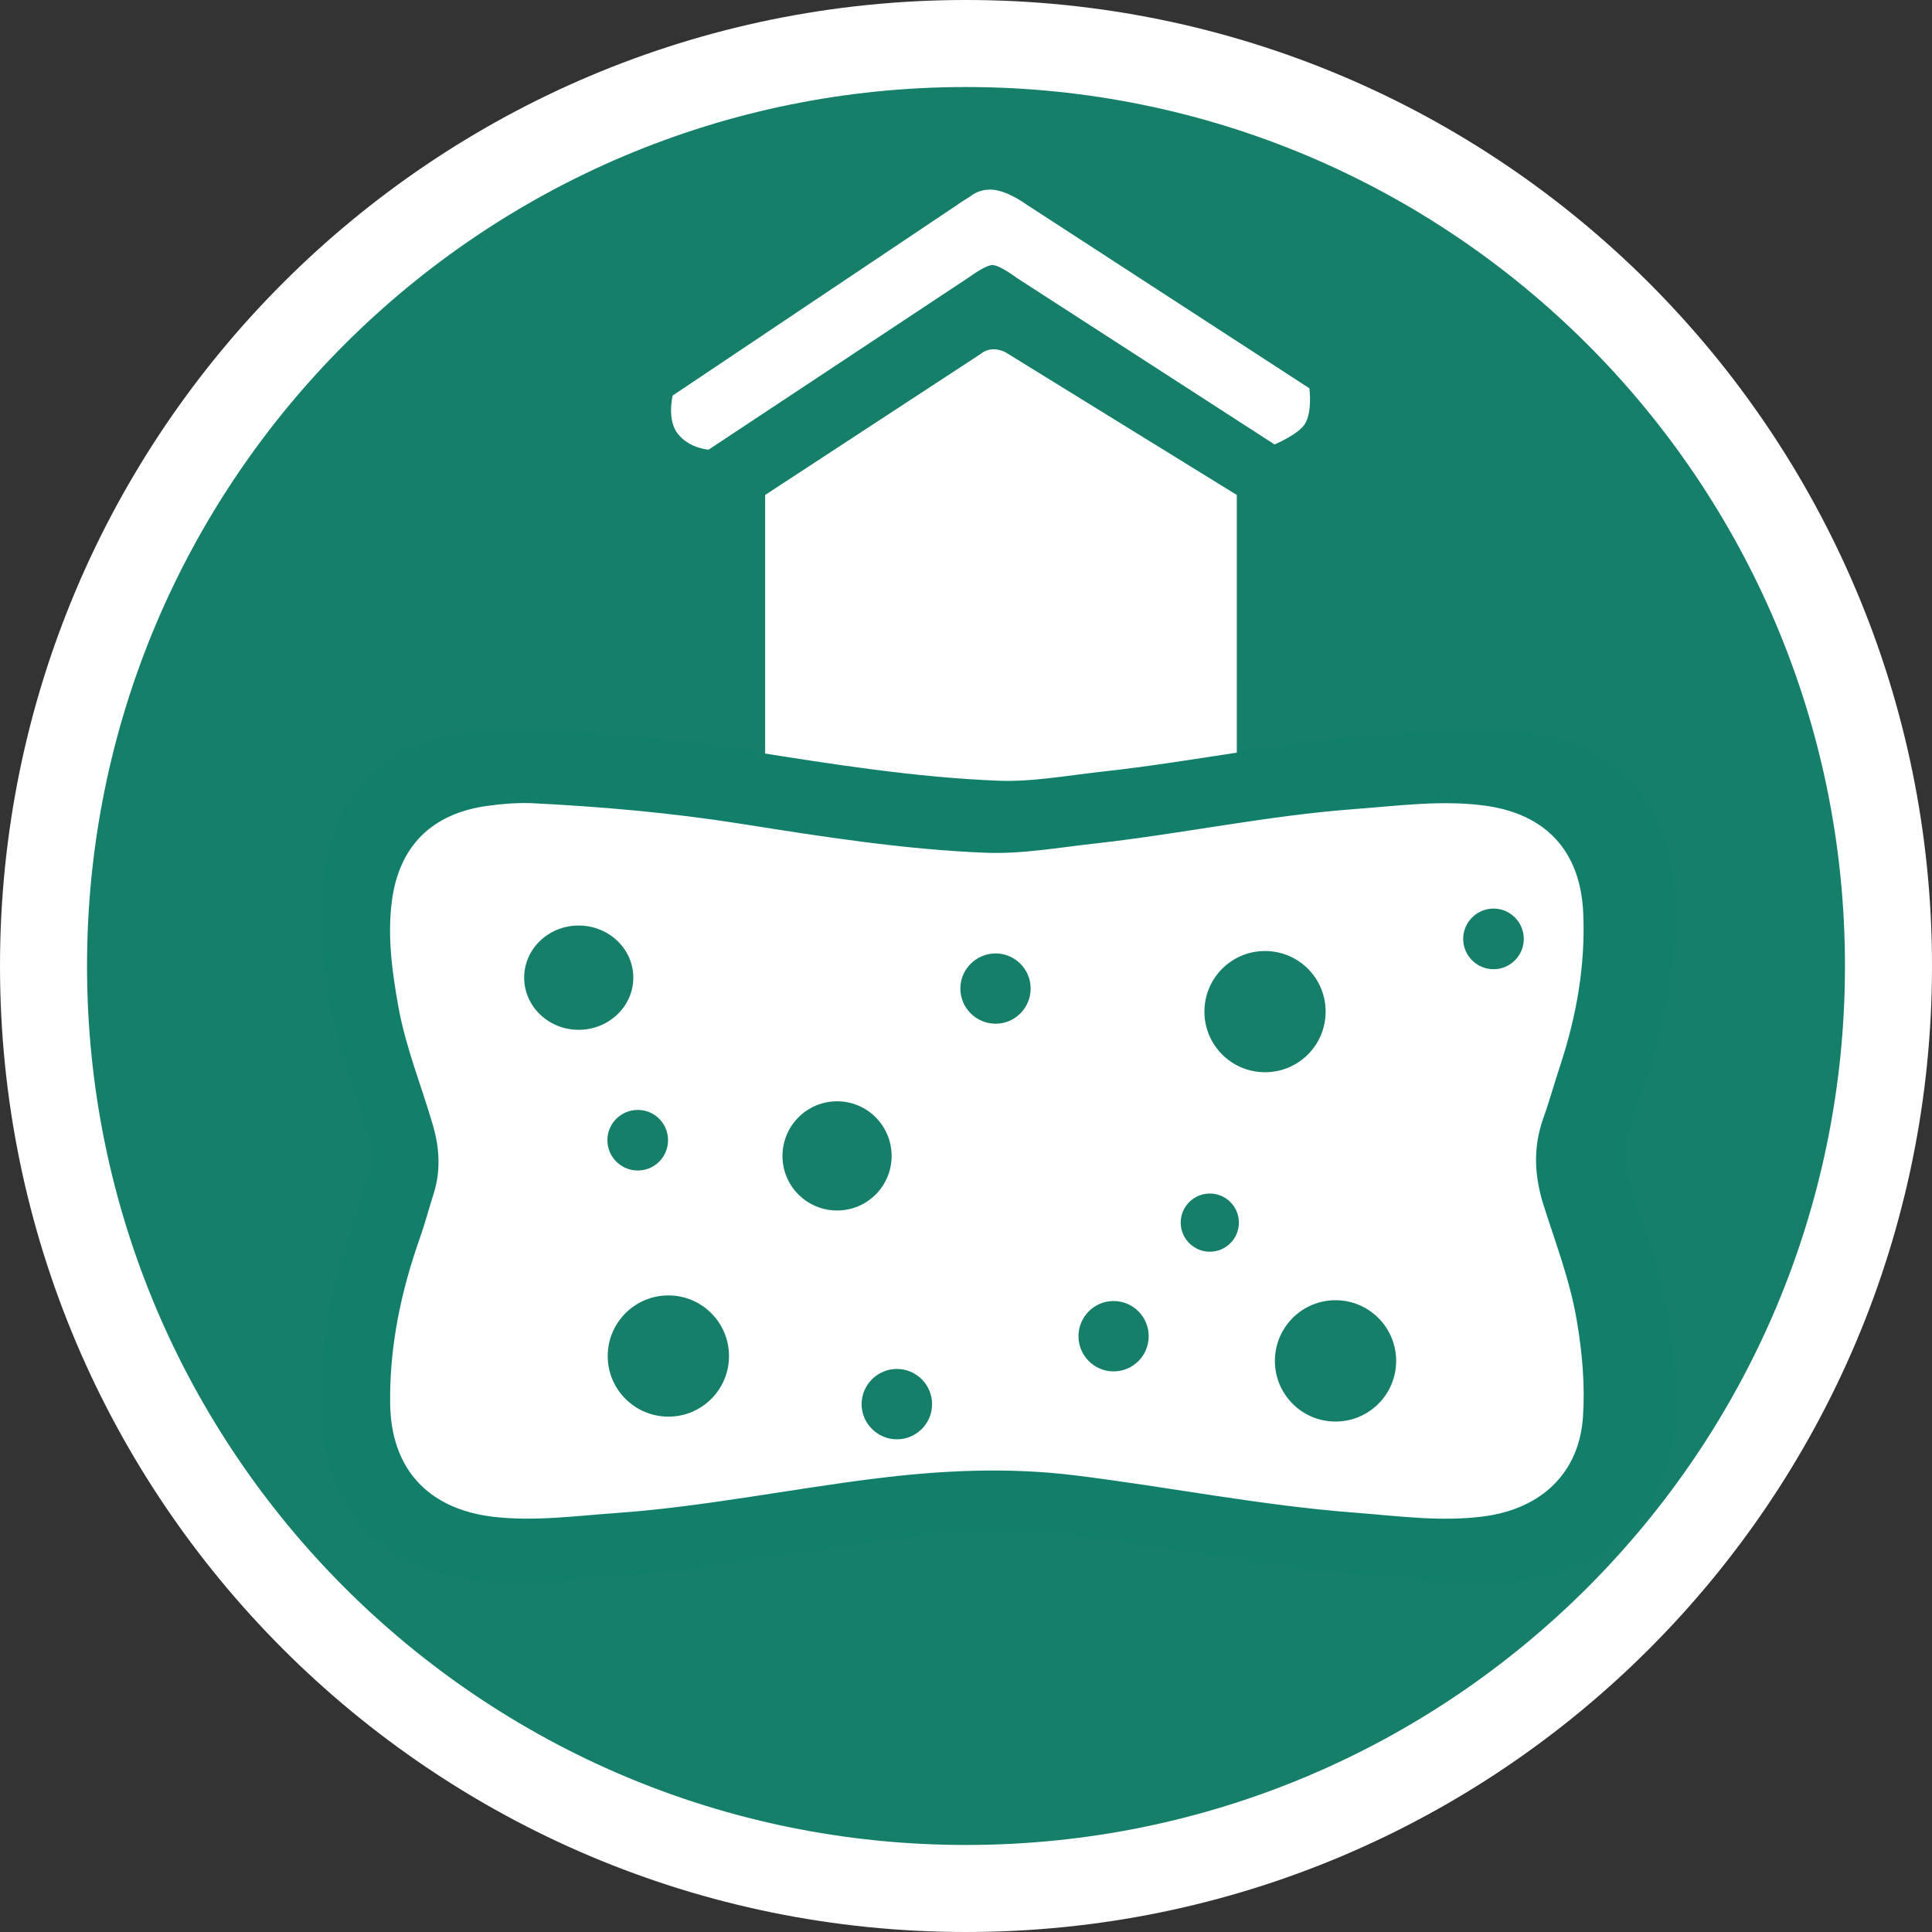
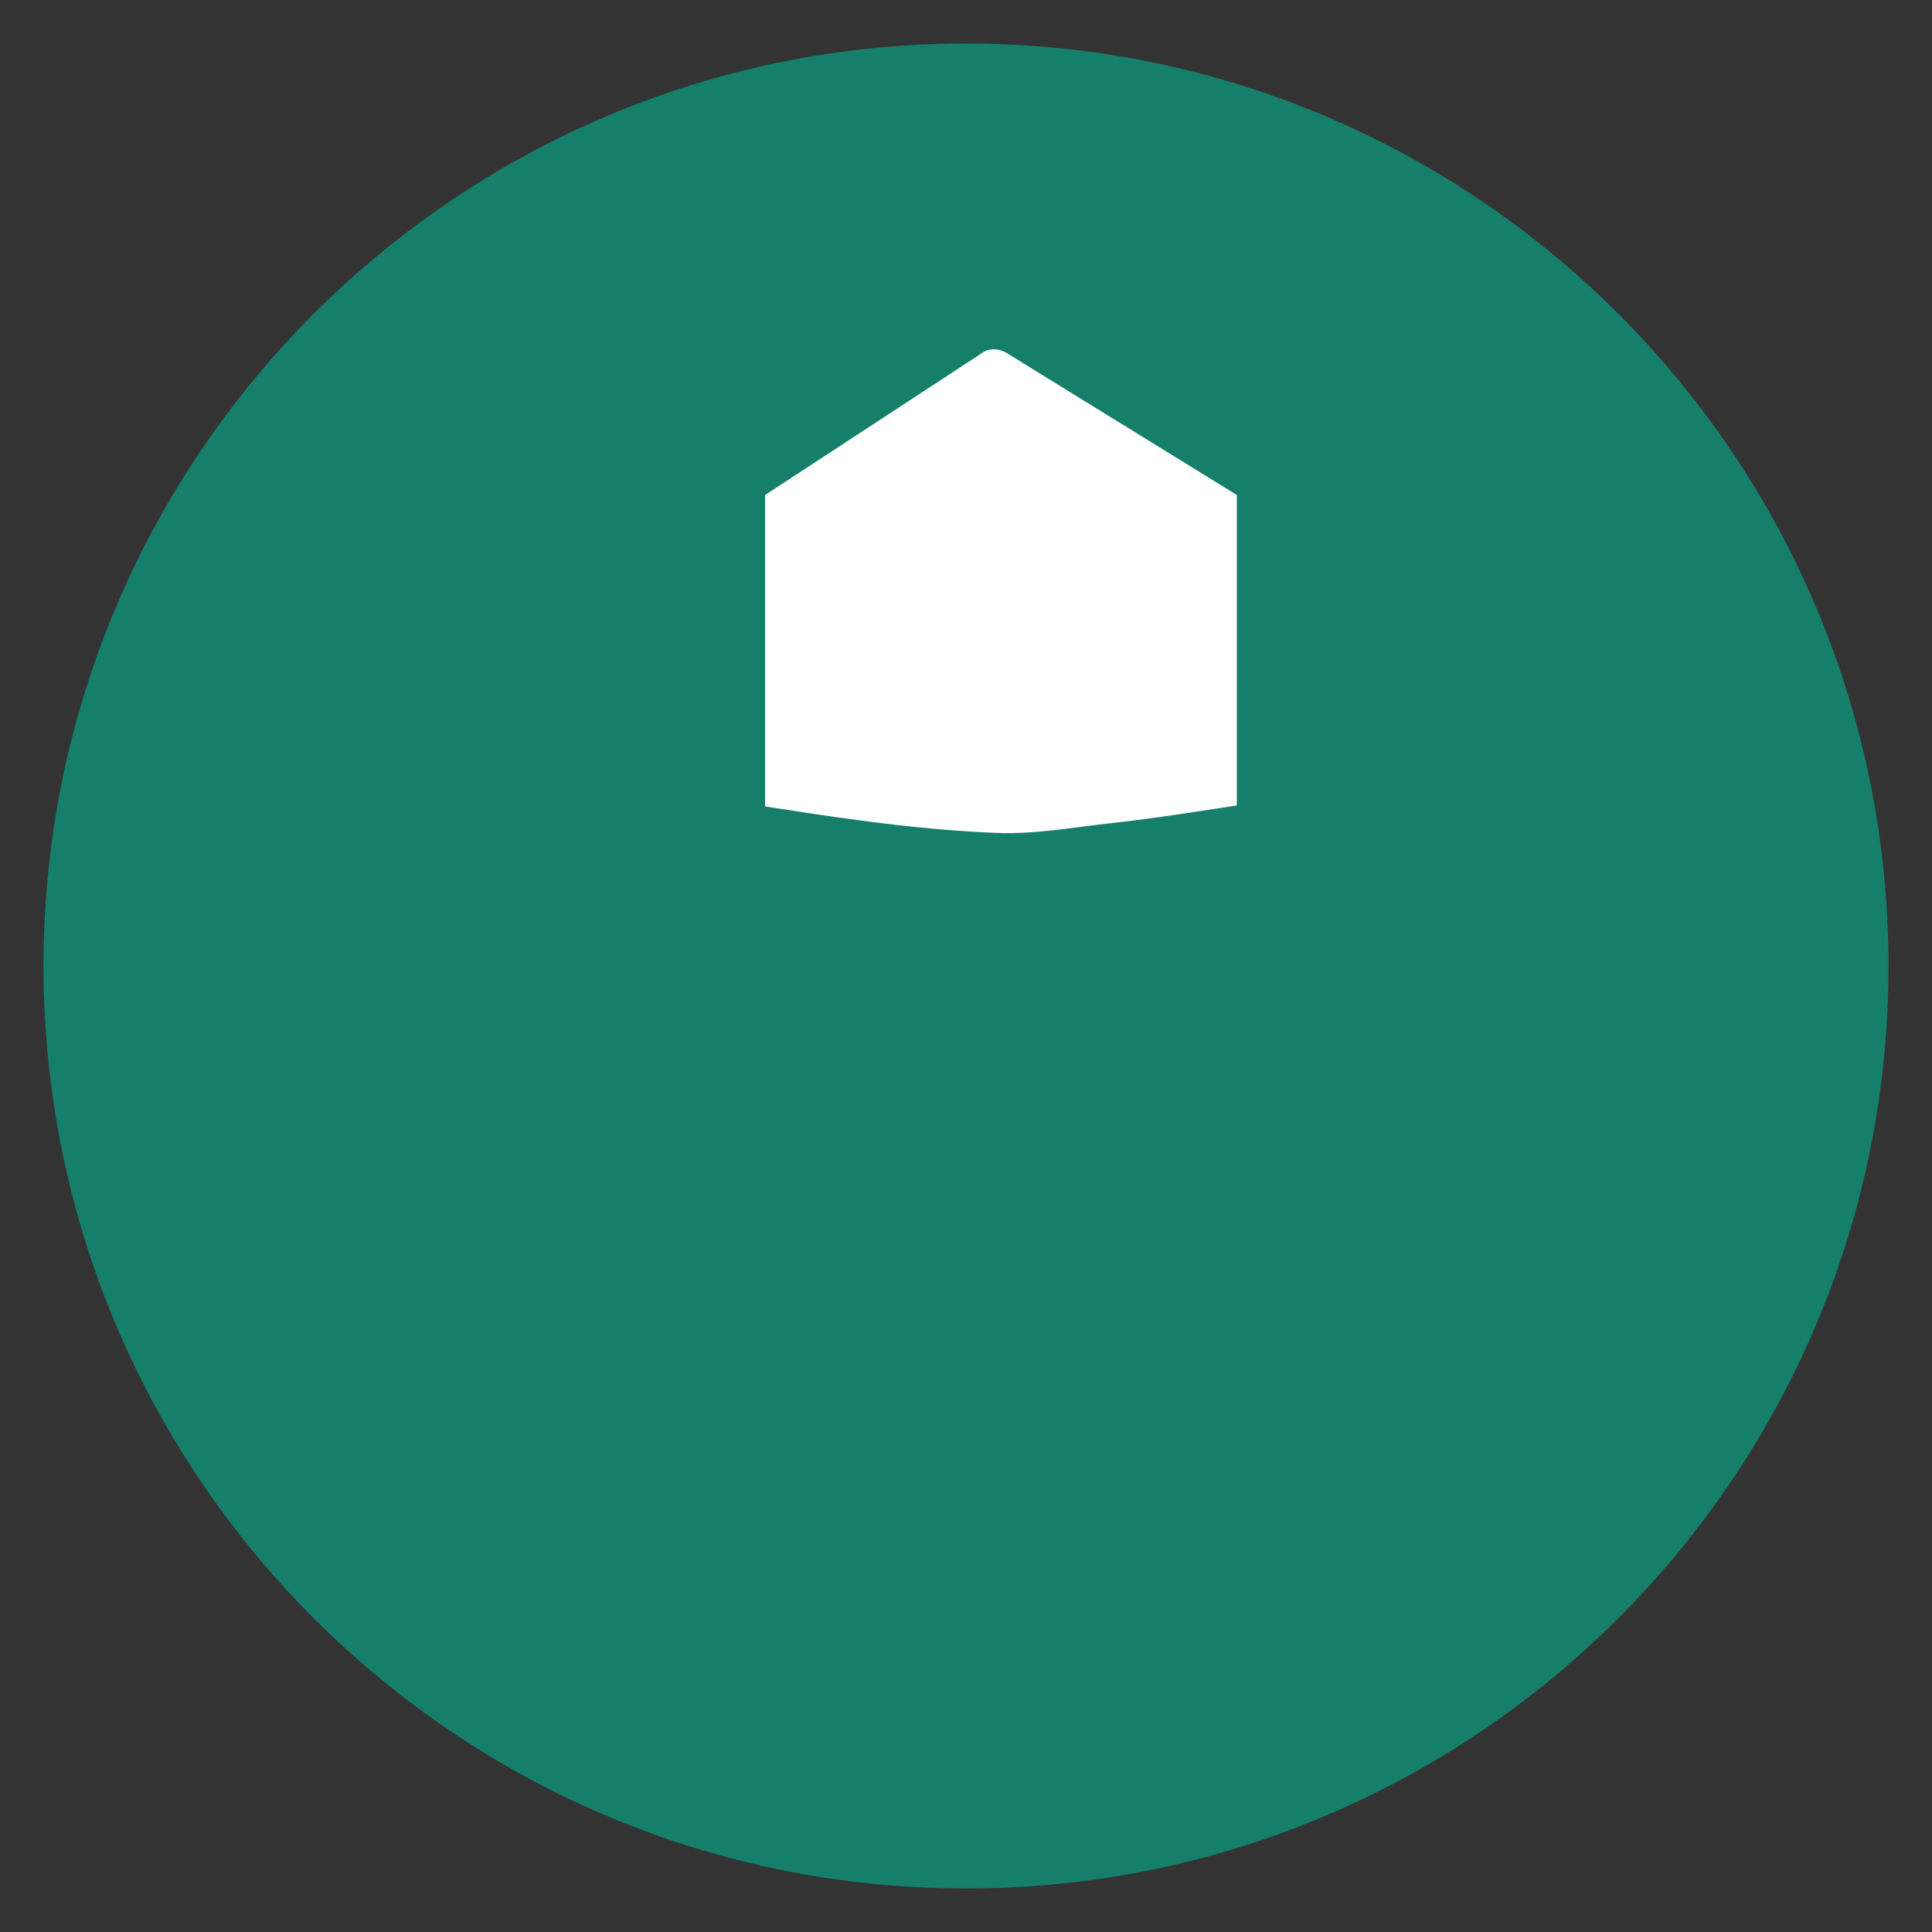
<svg xmlns="http://www.w3.org/2000/svg" version="1.1" id="Ebene_1" x="0px" y="0px" width="111px" height="111px" viewBox="0 0 111 111" enable-background="new 0 0 111 111" xml:space="preserve">
  <rect x="0" y="0" width="111" height="111" fill="#333333" stroke="none" />
  <path fill-rule="evenodd" clip-rule="evenodd" fill="#157F6A" d="M108.5,55.499c0,29.269-23.732,53.001-53,53.001  c-29.269,0-53-23.732-53-53.001C2.5,26.232,26.231,2.5,55.5,2.5C84.768,2.5,108.5,26.232,108.5,55.499" />
-   <path fill="none" stroke="#FFFFFF" stroke-width="5" stroke-miterlimit="10" d="M108.5,55.499c0,29.269-23.732,53.001-53,53.001  c-29.269,0-53-23.732-53-53.001C2.5,26.232,26.231,2.5,55.5,2.5C84.768,2.5,108.5,26.232,108.5,55.499z" />
  <path fill-rule="evenodd" clip-rule="evenodd" fill="#FFFFFF" d="M71.059,49.474h-27.1V28.438l12.379-8.1  c0,0,0.299-0.272,0.741-0.272c0.489,0,0.852,0.273,0.852,0.273l13.128,8.099V49.474z" />
  <path fill-rule="evenodd" clip-rule="evenodd" fill="#157F6A" d="M92.826,76.023c-0.42-2.453-1.32-4.768-2.063-7.127  c-0.516-1.688-0.583-3.313-0.003-4.984c0.394-1.095,0.703-2.222,1.065-3.328c0.976-2.949,1.507-5.971,1.369-9.089  c-0.154-3.757-2.268-6.009-5.982-6.481c-2.599-0.34-5.186,0.024-7.773,0.213c-5.255,0.388-10.431,1.5-15.659,2.073  c-2.171,0.242-4.327,0.639-6.511,0.554c-4.949-0.195-9.854-0.972-14.752-1.751c-4.171-0.657-8.368-1.023-12.596-1.23  c-0.874-0.028-1.744,0.041-2.607,0.16c-3.361,0.455-5.349,2.429-5.753,5.767c-0.268,2.117,0.017,4.21,0.382,6.297  c0.437,2.44,1.387,4.741,2.074,7.108c0.408,1.426,0.477,2.813,0.028,4.226c-0.264,0.854-0.489,1.724-0.793,2.569  c-1.157,3.227-1.833,6.529-1.787,9.975c0.048,3.913,2.27,6.324,6.153,6.799c2.491,0.303,4.949-0.049,7.406-0.223  c5.258-0.368,10.435-1.428,15.662-2.081c3.957-0.488,7.897-0.675,11.891-0.185c5.642,0.689,11.216,1.813,16.877,2.245  c2.569,0.196,5.125,0.562,7.703,0.23c3.553-0.448,5.807-2.648,6.022-6.007C93.306,79.83,93.138,77.924,92.826,76.023" />
-   <path fill="none" stroke="#117F6A" stroke-width="6" stroke-miterlimit="10" d="M92.826,76.023c-0.42-2.453-1.32-4.768-2.063-7.127  c-0.516-1.688-0.583-3.313-0.003-4.984c0.394-1.095,0.703-2.222,1.065-3.328c0.976-2.949,1.507-5.971,1.369-9.089  c-0.154-3.757-2.268-6.009-5.982-6.481c-2.599-0.34-5.186,0.024-7.773,0.213c-5.255,0.388-10.431,1.5-15.659,2.073  c-2.171,0.242-4.327,0.639-6.511,0.554c-4.949-0.195-9.854-0.972-14.752-1.751c-4.171-0.657-8.368-1.023-12.596-1.23  c-0.874-0.028-1.744,0.041-2.607,0.16c-3.361,0.455-5.349,2.429-5.753,5.767c-0.268,2.117,0.017,4.21,0.382,6.297  c0.437,2.44,1.387,4.741,2.074,7.108c0.408,1.426,0.477,2.813,0.028,4.226c-0.264,0.854-0.489,1.724-0.793,2.569  c-1.157,3.227-1.833,6.529-1.787,9.975c0.048,3.913,2.27,6.324,6.153,6.799c2.491,0.303,4.949-0.049,7.406-0.223  c5.258-0.368,10.435-1.428,15.662-2.081c3.957-0.488,7.897-0.675,11.891-0.185c5.642,0.689,11.216,1.813,16.877,2.245  c2.569,0.196,5.125,0.562,7.703,0.23c3.553-0.448,5.807-2.648,6.022-6.007C93.306,79.83,93.138,77.924,92.826,76.023z" />
-   <path fill-rule="evenodd" clip-rule="evenodd" fill="#FFFFFF" d="M90.6,75.914c-0.389-2.344-1.25-4.555-1.959-6.807  c-0.485-1.615-0.551-3.172-0.004-4.77c0.375-1.045,0.67-2.121,1.02-3.174c0.923-2.82,1.434-5.708,1.305-8.688  c-0.148-3.592-2.166-5.74-5.715-6.197c-2.486-0.321-4.95,0.025-7.419,0.206c-5.03,0.373-9.972,1.432-14.959,1.983  c-2.079,0.229-4.153,0.609-6.239,0.527c-4.727-0.188-9.414-0.93-14.088-1.669c-3.986-0.63-7.998-0.982-12.034-1.182  c-0.84-0.025-1.669,0.04-2.499,0.156c-3.205,0.438-5.099,2.322-5.499,5.51c-0.255,2.024,0.017,4.025,0.376,6.016  c0.418,2.338,1.317,4.529,1.979,6.797c0.399,1.356,0.467,2.688,0.027,4.037c-0.261,0.811-0.478,1.646-0.762,2.449  c-1.091,3.086-1.758,6.245-1.714,9.535c0.048,3.741,2.17,6.043,5.889,6.498c2.389,0.284,4.724-0.047,7.083-0.211  c5.019-0.357,9.97-1.373,14.966-1.991c3.779-0.467,7.543-0.644,11.352-0.181c5.39,0.662,10.709,1.736,16.133,2.15  c2.454,0.188,4.891,0.534,7.355,0.222c3.396-0.431,5.549-2.534,5.755-5.746C91.067,79.55,90.907,77.729,90.6,75.914 M30.115,56.167  c0-1.652,1.399-2.992,3.132-2.992c1.729,0,3.139,1.34,3.139,2.992c0,1.657-1.409,2.999-3.139,2.999  C31.515,59.166,30.115,57.824,30.115,56.167 M36.645,63.769c0.963,0,1.736,0.774,1.736,1.739c0,0.961-0.773,1.742-1.736,1.742  c-0.964,0-1.748-0.781-1.748-1.742C34.896,64.543,35.681,63.769,36.645,63.769 M38.402,81.391c-1.922,0-3.487-1.555-3.487-3.482  c0-1.924,1.565-3.483,3.487-3.483c1.925,0,3.482,1.56,3.482,3.483C41.885,79.836,40.327,81.391,38.402,81.391 M44.956,66.414  c0-1.732,1.402-3.141,3.142-3.141c1.728,0,3.129,1.408,3.129,3.141s-1.401,3.133-3.129,3.133  C46.358,69.547,44.956,68.146,44.956,66.414 M51.53,82.693c-1.108,0-2.028-0.904-2.028-2.02c0-1.116,0.92-2.023,2.028-2.023  c1.114,0,2.021,0.907,2.021,2.023C53.551,81.789,52.645,82.693,51.53,82.693 M57.206,58.816c-1.12,0-2.03-0.906-2.03-2.021  c0-1.112,0.91-2.017,2.03-2.017c1.104,0,2.008,0.905,2.008,2.017C59.214,57.91,58.311,58.816,57.206,58.816 M63.976,78.791  c-1.105,0-2.014-0.902-2.014-2.023c0-1.113,0.908-2.02,2.014-2.02c1.12,0,2.02,0.906,2.02,2.02  C65.995,77.889,65.096,78.791,63.976,78.791 M69.508,71.916c-0.918,0-1.673-0.752-1.673-1.672c0-0.924,0.755-1.672,1.673-1.672  c0.926,0,1.67,0.748,1.67,1.672C71.178,71.164,70.434,71.916,69.508,71.916 M69.198,58.121c0-1.925,1.561-3.482,3.479-3.482  c1.934,0,3.485,1.557,3.485,3.482c0,1.927-1.552,3.482-3.485,3.482C70.759,61.604,69.198,60.048,69.198,58.121 M76.73,81.673  c-1.927,0-3.483-1.563-3.483-3.482c0-1.928,1.557-3.489,3.483-3.489c1.923,0,3.484,1.562,3.484,3.489  C80.215,80.11,78.653,81.673,76.73,81.673 M85.811,55.685c-0.959,0-1.746-0.781-1.746-1.743c0-0.96,0.787-1.741,1.746-1.741  c0.955,0,1.736,0.781,1.736,1.741C87.547,54.904,86.766,55.685,85.811,55.685" />
-   <path fill-rule="evenodd" clip-rule="evenodd" fill="#FFFFFF" d="M55.703,11.312c-0.614,0.375-0.734,0.477-0.734,0.477  L38.649,22.725c0,0-0.352,1.408,0.304,2.212c0.676,0.837,1.759,0.897,1.759,0.897l15.013-9.939c0,0,0.903-0.666,1.29-0.668  c0.421-0.002,1.388,0.73,1.388,0.73l14.824,9.578c0,0,1.375-0.577,1.746-1.182c0.438-0.716,0.256-2.044,0.256-2.044L58.943,11.73  c0,0-1.107-0.817-2.006-0.835C56.183,10.879,55.81,11.247,55.703,11.312" />
</svg>